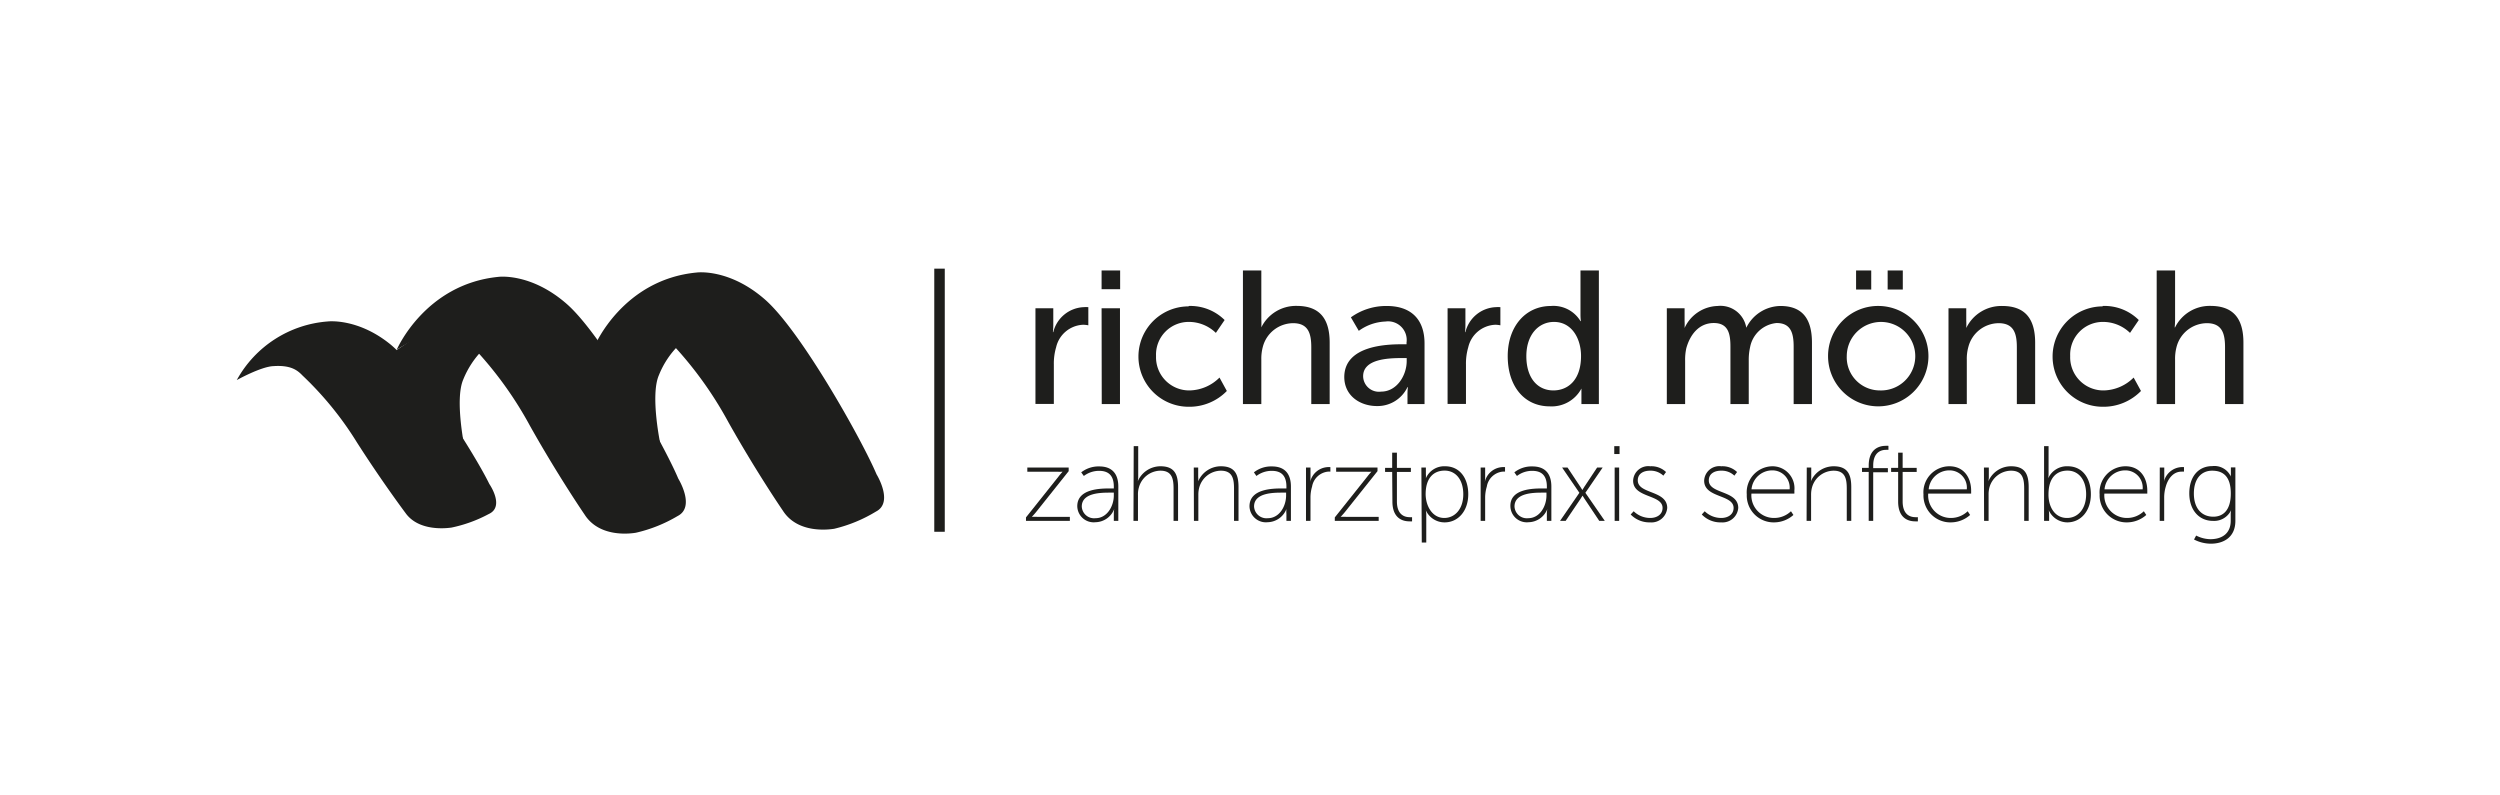
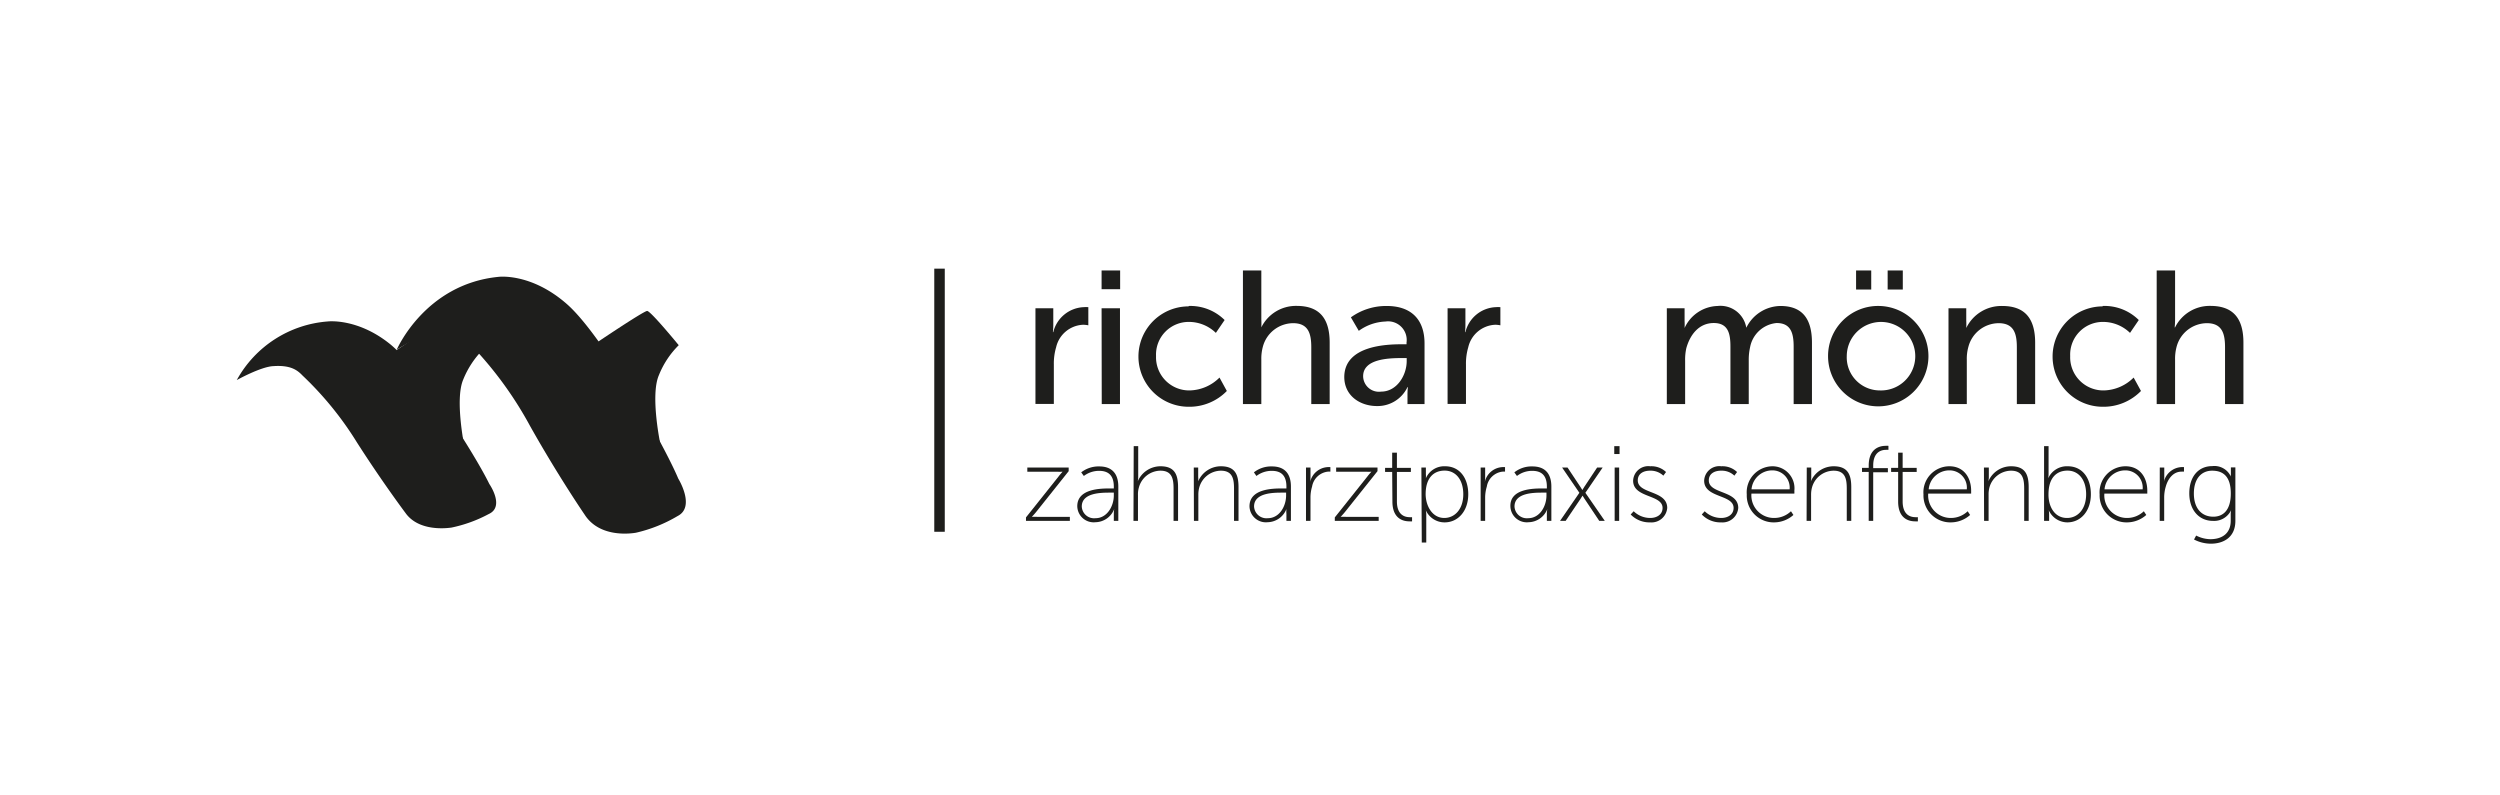
<svg xmlns="http://www.w3.org/2000/svg" id="Ebene_1" data-name="Ebene 1" viewBox="0 0 316.77 100.75">
  <defs>
    <style>.cls-1{fill:none;stroke:#fff;stroke-miterlimit:10;opacity:0;}.cls-2{fill:#1e1e1c;}</style>
  </defs>
  <rect class="cls-1" x="19.36" y="23.37" width="278.04" height="54.01" />
  <path class="cls-2" d="M58.91,56.92s-1.33-6.25-.21-8.84a11.5,11.5,0,0,1,2.5-3.79S57.66,40,57.16,40s-6.89,4.35-6.89,4.35l-.65,1.11s6.88,12.25,7.17,12.29A12.23,12.23,0,0,0,58.91,56.92Z" />
  <path class="cls-2" d="M83.69,56.36s-1.33-6.25-.2-8.83A11.18,11.18,0,0,1,86,43.74s-3.55-4.34-4-4.34-6.89,4.35-6.89,4.35l-.65,1.11s6.88,12.25,7.17,12.3A12.18,12.18,0,0,0,83.69,56.36Z" />
-   <path class="cls-2" d="M75.39,43.75s3.55-8.33,12.89-9.22c0,0,4.11-.56,8.67,3.44s12.33,17.89,14.11,22.12c0,0,2.21,3.57-.07,4.73A18.3,18.3,0,0,1,105.7,67c-.58.09-4.6.68-6.5-2.29,0,0-3.37-4.91-6.92-11.24A48,48,0,0,0,84.61,43a4.31,4.31,0,0,0-4.08-1.48C78.76,41.61,75.39,43.75,75.39,43.75Z" />
  <path class="cls-2" d="M30,48.16a14.39,14.39,0,0,1,11.54-7.43s3.68-.45,7.76,2.77S60.36,57.92,62,61.32c0,0,2,2.87-.07,3.81a17.47,17.47,0,0,1-4.73,1.72c-.52.07-4.11.55-5.82-1.85,0,0-3-4-6.19-9a42.09,42.09,0,0,0-6.86-8.42c-.6-.62-1.42-1.34-3.66-1.19C33.08,46.44,30,48.16,30,48.16Z" />
  <path class="cls-2" d="M50.27,44.31S53.83,36,63.16,35.08c0,0,4.11-.55,8.67,3.45S84.17,56.42,85.94,60.64c0,0,2.21,3.57-.07,4.74a18.3,18.3,0,0,1-5.29,2.12c-.58.1-4.59.69-6.5-2.29,0,0-3.36-4.9-6.92-11.24A47.41,47.41,0,0,0,59.5,43.53,4.52,4.52,0,0,0,55.41,42C53.6,42.19,50.27,44.31,50.27,44.31Z" />
  <path class="cls-2" d="M131.2,39.06h2.26v2.11a8.16,8.16,0,0,1-.05.91h.05a4.15,4.15,0,0,1,3.84-3.16,4,4,0,0,1,.6,0v2.3a3.58,3.58,0,0,0-.68-.07,3.67,3.67,0,0,0-3.4,2.85,7.26,7.26,0,0,0-.29,2.18v5H131.2Z" />
  <path class="cls-2" d="M139.58,34.27h2.35v2.37h-2.35Zm0,4.79h2.33V51.2H139.6Z" />
  <path class="cls-2" d="M150.61,38.77a6.16,6.16,0,0,1,4.56,1.78l-1.11,1.63a4.9,4.9,0,0,0-3.36-1.39,4.14,4.14,0,0,0-4.22,4.32,4.2,4.2,0,0,0,4.3,4.36,5.51,5.51,0,0,0,3.74-1.63l.93,1.7a6.61,6.61,0,0,1-4.84,2,6.36,6.36,0,1,1,0-12.72Z" />
  <path class="cls-2" d="M157.49,34.27h2.33v6.21a10,10,0,0,1,0,1h0a4.89,4.89,0,0,1,4.48-2.72c2.86,0,4.18,1.56,4.18,4.66V51.2h-2.33V44c0-1.71-.36-3.05-2.3-3.05a4,4,0,0,0-3.84,3,5.8,5.8,0,0,0-.19,1.6V51.2h-2.33Z" />
  <path class="cls-2" d="M177.69,43.62h.53V43.4a2.36,2.36,0,0,0-2.67-2.66,6.13,6.13,0,0,0-3.38,1.18l-1-1.71a7.62,7.62,0,0,1,4.54-1.44c3.07,0,4.79,1.68,4.79,4.75V51.2h-2.16V50.05a8.8,8.8,0,0,1,.05-1h-.05a4.19,4.19,0,0,1-3.88,2.4c-2.09,0-4.13-1.27-4.13-3.7C170.37,43.79,175.65,43.62,177.69,43.62Zm-2.69,6c2,0,3.24-2.07,3.24-3.87v-.38h-.6c-1.75,0-4.92.12-4.92,2.3A2,2,0,0,0,175,49.62Z" />
  <path class="cls-2" d="M183.42,39.06h2.26v2.11a8.16,8.16,0,0,1-.05.91h.05a4.14,4.14,0,0,1,3.83-3.16,3.84,3.84,0,0,1,.6,0v2.3a3.41,3.41,0,0,0-.67-.07,3.67,3.67,0,0,0-3.4,2.85,7.26,7.26,0,0,0-.29,2.18v5h-2.33Z" />
-   <path class="cls-2" d="M196.52,38.77a4,4,0,0,1,3.74,1.92h.05a6.56,6.56,0,0,1-.05-.81V34.27h2.33V51.2h-2.21V50.05c0-.48,0-.82,0-.82h0a4.27,4.27,0,0,1-4,2.26c-3.28,0-5.34-2.59-5.34-6.36S193.3,38.77,196.52,38.77Zm.31,10.7c1.8,0,3.5-1.27,3.5-4.36,0-2.16-1.13-4.32-3.43-4.32-1.92,0-3.5,1.58-3.5,4.34S194.81,49.47,196.83,49.47Z" />
  <path class="cls-2" d="M211.2,39.06h2.25v1.61a8.25,8.25,0,0,1,0,.89h0a4.75,4.75,0,0,1,4.18-2.79,3.32,3.32,0,0,1,3.64,2.76h0a4.89,4.89,0,0,1,4.32-2.76c2.73,0,4,1.56,4,4.66V51.2h-2.32V43.93c0-1.7-.34-3-2.16-3A3.77,3.77,0,0,0,221.75,44a7.24,7.24,0,0,0-.17,1.68V51.2h-2.32V43.93c0-1.58-.24-3-2.11-3s-3,1.46-3.48,3.19a6.68,6.68,0,0,0-.15,1.58V51.2H211.2Z" />
  <path class="cls-2" d="M238.18,38.77a6.36,6.36,0,1,1-6.55,6.34A6.34,6.34,0,0,1,238.18,38.77Zm0,10.7A4.34,4.34,0,1,0,234,45.11,4.19,4.19,0,0,0,238.18,49.47Zm-3-15.2h1.92v2.42h-1.92Zm4,0h1.92v2.42h-1.92Z" />
  <path class="cls-2" d="M246.89,39.06h2.25v1.61a8.25,8.25,0,0,1,0,.89h0a4.94,4.94,0,0,1,4.56-2.79c2.85,0,4.17,1.56,4.17,4.66V51.2h-2.32V44c0-1.71-.36-3.05-2.31-3.05a4,4,0,0,0-3.83,3,5.56,5.56,0,0,0-.2,1.63V51.2h-2.32Z" />
  <path class="cls-2" d="M266.39,38.77A6.16,6.16,0,0,1,271,40.55l-1.11,1.63a4.9,4.9,0,0,0-3.36-1.39,4.14,4.14,0,0,0-4.22,4.32,4.2,4.2,0,0,0,4.3,4.36,5.51,5.51,0,0,0,3.74-1.63l.93,1.7a6.63,6.63,0,0,1-4.84,2,6.36,6.36,0,1,1,0-12.72Z" />
  <path class="cls-2" d="M273.27,34.27h2.33v6.21a10,10,0,0,1-.05,1h.05a4.89,4.89,0,0,1,4.48-2.72c2.86,0,4.18,1.56,4.18,4.66V51.2h-2.33V44c0-1.71-.36-3.05-2.3-3.05a4,4,0,0,0-3.84,3,5.8,5.8,0,0,0-.19,1.6V51.2h-2.33Z" />
  <path class="cls-2" d="M130,65.56l4.11-5.16c.24-.32.53-.63.53-.63v0a6.53,6.53,0,0,1-.7,0h-3.77v-.53h5.24v.46l-4.12,5.17c-.25.31-.55.62-.55.62v0a6.87,6.87,0,0,1,.71,0h4.11V66H130Z" />
  <path class="cls-2" d="M140.68,61.89h.45v-.23c0-1.51-.78-2-1.86-2a3.19,3.19,0,0,0-1.94.65l-.33-.46a3.56,3.56,0,0,1,2.29-.75c1.56,0,2.41.87,2.41,2.56V66h-.57v-.89a3.3,3.3,0,0,1,.05-.61h0a2.6,2.6,0,0,1-2.37,1.67,2.08,2.08,0,0,1-2.31-2C136.47,61.91,139.47,61.89,140.68,61.89Zm-1.87,3.77c1.47,0,2.32-1.53,2.32-2.88v-.36h-.44c-1.15,0-3.62,0-3.62,1.76A1.56,1.56,0,0,0,138.81,65.66Z" />
  <path class="cls-2" d="M143.65,56.53h.57v3.91a2.51,2.51,0,0,1-.06.55h0a3.14,3.14,0,0,1,2.88-1.91c1.76,0,2.23,1,2.23,2.64V66h-.57V61.93c0-1.18-.15-2.29-1.66-2.29a2.86,2.86,0,0,0-2.74,2.15,3.1,3.1,0,0,0-.11.92V66h-.57Z" />
  <path class="cls-2" d="M151.26,59.24h.56v1.2a3,3,0,0,1,0,.55h0a3.13,3.13,0,0,1,2.87-1.91c1.77,0,2.24,1,2.24,2.64V66h-.57V61.93c0-1.18-.15-2.29-1.67-2.29a2.88,2.88,0,0,0-2.74,2.15,3.46,3.46,0,0,0-.11.92V66h-.56Z" />
  <path class="cls-2" d="M162.51,61.89H163v-.23c0-1.51-.77-2-1.86-2a3.19,3.19,0,0,0-1.94.65l-.32-.46a3.52,3.52,0,0,1,2.29-.75c1.56,0,2.4.87,2.4,2.56V66H163v-.89a3.3,3.3,0,0,1,0-.61h0a2.62,2.62,0,0,1-2.38,1.67,2.08,2.08,0,0,1-2.3-2C158.31,61.91,161.3,61.89,162.51,61.89Zm-1.87,3.77c1.48,0,2.32-1.53,2.32-2.88v-.36h-.44c-1.15,0-3.62,0-3.62,1.76A1.57,1.57,0,0,0,160.64,65.66Z" />
  <path class="cls-2" d="M165.48,59.24h.57v1.29a3.18,3.18,0,0,1-.05.56h0a2.42,2.42,0,0,1,2.17-1.9,2.19,2.19,0,0,1,.4,0v.57a2.16,2.16,0,0,0-.32,0,2.29,2.29,0,0,0-2,1.9,4.82,4.82,0,0,0-.2,1.42V66h-.57Z" />
  <path class="cls-2" d="M169.13,65.56l4.11-5.16c.24-.32.53-.63.53-.63v0a6.43,6.43,0,0,1-.69,0H169.3v-.53h5.24v.46l-4.12,5.17c-.25.31-.55.62-.55.62v0a6.87,6.87,0,0,1,.71,0h4.11V66h-5.56Z" />
  <path class="cls-2" d="M176.4,59.8h-.9v-.52h.9V57.36H177v1.92h1.77v.52H177v3.73c0,1.79,1.07,2,1.61,2a1.41,1.41,0,0,0,.31,0v.53a1.66,1.66,0,0,1-.34,0c-.7,0-2.15-.26-2.15-2.51Z" />
  <path class="cls-2" d="M180.1,59.24h.57v.82a3.49,3.49,0,0,1,0,.54h0a2.53,2.53,0,0,1,2.44-1.52c1.81,0,2.93,1.45,2.93,3.55s-1.27,3.56-3,3.56a2.6,2.6,0,0,1-2.38-1.54h0a2.84,2.84,0,0,1,.06.6v3.49h-.57ZM183,65.63c1.32,0,2.41-1.1,2.41-3s-1-3-2.36-3-2.41.88-2.41,3C180.66,64.15,181.5,65.63,183,65.63Z" />
  <path class="cls-2" d="M187.61,59.24h.57v1.29a3.18,3.18,0,0,1-.05.56h0a2.42,2.42,0,0,1,2.17-1.9,2.19,2.19,0,0,1,.4,0v.57a2,2,0,0,0-.31,0,2.27,2.27,0,0,0-2,1.9,4.84,4.84,0,0,0-.21,1.42V66h-.57Z" />
  <path class="cls-2" d="M195.5,61.89H196v-.23c0-1.51-.77-2-1.86-2a3.15,3.15,0,0,0-1.93.65l-.33-.46a3.52,3.52,0,0,1,2.29-.75c1.56,0,2.4.87,2.4,2.56V66H196v-.89a2.77,2.77,0,0,1,.06-.61h0a2.61,2.61,0,0,1-2.37,1.67,2.08,2.08,0,0,1-2.31-2C191.3,61.91,194.3,61.89,195.5,61.89Zm-1.87,3.77c1.48,0,2.32-1.53,2.32-2.88v-.36h-.43c-1.15,0-3.62,0-3.62,1.76A1.56,1.56,0,0,0,193.63,65.66Z" />
  <path class="cls-2" d="M200.12,62.44l-2.19-3.2h.69l1.64,2.47.24.38h0l.23-.38,1.64-2.47h.7l-2.19,3.2L203.34,66h-.7l-1.87-2.8c-.13-.19-.25-.4-.25-.4h0s-.11.19-.25.4L198.38,66h-.71Z" />
  <path class="cls-2" d="M204.54,56.53h.67v1h-.67Zm.05,2.71h.57V66h-.57Z" />
  <path class="cls-2" d="M207,64.78a3,3,0,0,0,2.1.85c.83,0,1.56-.43,1.56-1.27,0-1.73-3.73-1.24-3.73-3.45a1.92,1.92,0,0,1,2.17-1.83,2.67,2.67,0,0,1,2,.73l-.34.46a2.35,2.35,0,0,0-1.71-.63c-.77,0-1.53.35-1.53,1.23,0,1.76,3.73,1.23,3.73,3.49a2,2,0,0,1-2.17,1.83,3.3,3.3,0,0,1-2.46-1Z" />
  <path class="cls-2" d="M216,64.78a3,3,0,0,0,2.1.85c.83,0,1.56-.43,1.56-1.27,0-1.73-3.73-1.24-3.73-3.45a1.92,1.92,0,0,1,2.17-1.83,2.67,2.67,0,0,1,2,.73l-.34.46a2.32,2.32,0,0,0-1.71-.63c-.77,0-1.53.35-1.53,1.23,0,1.76,3.73,1.23,3.73,3.49a2,2,0,0,1-2.17,1.83,3.26,3.26,0,0,1-2.45-1Z" />
  <path class="cls-2" d="M224.59,59.08a2.79,2.79,0,0,1,2.77,3.09,3.45,3.45,0,0,1,0,.37h-5.44a2.86,2.86,0,0,0,2.91,3.09,3.07,3.07,0,0,0,2.1-.85l.31.47a3.69,3.69,0,0,1-2.41.94,3.41,3.41,0,0,1-3.5-3.54A3.3,3.3,0,0,1,224.59,59.08ZM226.76,62a2.19,2.19,0,0,0-2.18-2.4,2.64,2.64,0,0,0-2.65,2.4Z" />
  <path class="cls-2" d="M228.93,59.24h.57v1.2a3,3,0,0,1-.05.55h0a3.15,3.15,0,0,1,2.88-1.91c1.76,0,2.24,1,2.24,2.64V66H234V61.93c0-1.18-.15-2.29-1.67-2.29a2.87,2.87,0,0,0-2.74,2.15,3.46,3.46,0,0,0-.11.92V66h-.57Z" />
  <path class="cls-2" d="M236.78,59.8h-.85v-.52h.85V59c0-2.24,1.47-2.51,2.15-2.51a1.84,1.84,0,0,1,.35,0V57a1.41,1.41,0,0,0-.31,0c-.54,0-1.62.22-1.62,2v.32h1.86v.52h-1.86V66h-.57Z" />
  <path class="cls-2" d="M240.51,59.8h-.89v-.52h.89V57.36h.57v1.92h1.78v.52h-1.78v3.73c0,1.79,1.07,2,1.62,2a1.41,1.41,0,0,0,.31,0v.53a1.79,1.79,0,0,1-.34,0c-.71,0-2.16-.26-2.16-2.51Z" />
  <path class="cls-2" d="M247,59.08c1.84,0,2.76,1.45,2.76,3.09,0,.15,0,.37,0,.37h-5.44a2.86,2.86,0,0,0,2.9,3.09,3.07,3.07,0,0,0,2.1-.85l.31.47a3.69,3.69,0,0,1-2.41.94,3.41,3.41,0,0,1-3.5-3.54A3.3,3.3,0,0,1,247,59.08ZM249.21,62a2.19,2.19,0,0,0-2.19-2.4,2.63,2.63,0,0,0-2.64,2.4Z" />
  <path class="cls-2" d="M251.38,59.24H252v1.2a2.51,2.51,0,0,1-.06.55h0a3.13,3.13,0,0,1,2.87-1.91c1.77,0,2.24,1,2.24,2.64V66h-.57V61.93c0-1.18-.15-2.29-1.67-2.29a2.88,2.88,0,0,0-2.74,2.15,3.46,3.46,0,0,0-.1.92V66h-.57Z" />
  <path class="cls-2" d="M259,56.53h.57v3.53a3,3,0,0,1-.05.55h0A2.59,2.59,0,0,1,262,59.08c1.82,0,2.93,1.45,2.93,3.55s-1.26,3.56-3,3.56a2.61,2.61,0,0,1-2.34-1.54h0a3.38,3.38,0,0,1,.05.6V66H259Zm2.92,9.1c1.33,0,2.41-1.1,2.41-3s-1-3-2.36-3-2.41.88-2.41,3C259.54,64.15,260.31,65.63,261.9,65.63Z" />
  <path class="cls-2" d="M269.32,59.08c1.84,0,2.76,1.45,2.76,3.09,0,.15,0,.37,0,.37h-5.44a2.86,2.86,0,0,0,2.9,3.09,3.07,3.07,0,0,0,2.1-.85l.31.47a3.69,3.69,0,0,1-2.41.94,3.41,3.41,0,0,1-3.5-3.54A3.3,3.3,0,0,1,269.32,59.08ZM271.49,62a2.19,2.19,0,0,0-2.19-2.4,2.63,2.63,0,0,0-2.64,2.4Z" />
  <path class="cls-2" d="M273.66,59.24h.57v1.29a2.67,2.67,0,0,1-.06.56h0a2.42,2.42,0,0,1,2.17-1.9,2.15,2.15,0,0,1,.39,0v.57a2,2,0,0,0-.31,0c-1.06,0-1.72.9-2,1.9a4.82,4.82,0,0,0-.2,1.42V66h-.57Z" />
  <path class="cls-2" d="M280.07,68.32c1.45,0,2.58-.7,2.58-2.34V65.2a3,3,0,0,1,.05-.56h0A2.37,2.37,0,0,1,280.4,66c-1.77,0-3-1.38-3-3.49s1.15-3.45,2.91-3.45a2.29,2.29,0,0,1,2.36,1.33h0a.76.76,0,0,1,0-.26v-.91h.57V66c0,2.08-1.49,2.89-3.11,2.89a4.7,4.7,0,0,1-2.13-.53l.27-.5A4.11,4.11,0,0,0,280.07,68.32Zm2.59-5.79c0-2.19-1-2.89-2.36-2.89s-2.32,1-2.32,2.89,1,2.94,2.46,2.94C281.63,65.47,282.66,64.72,282.66,62.53Z" />
  <rect class="cls-2" x="118.38" y="34.04" width="1.33" height="33.34" />
</svg>